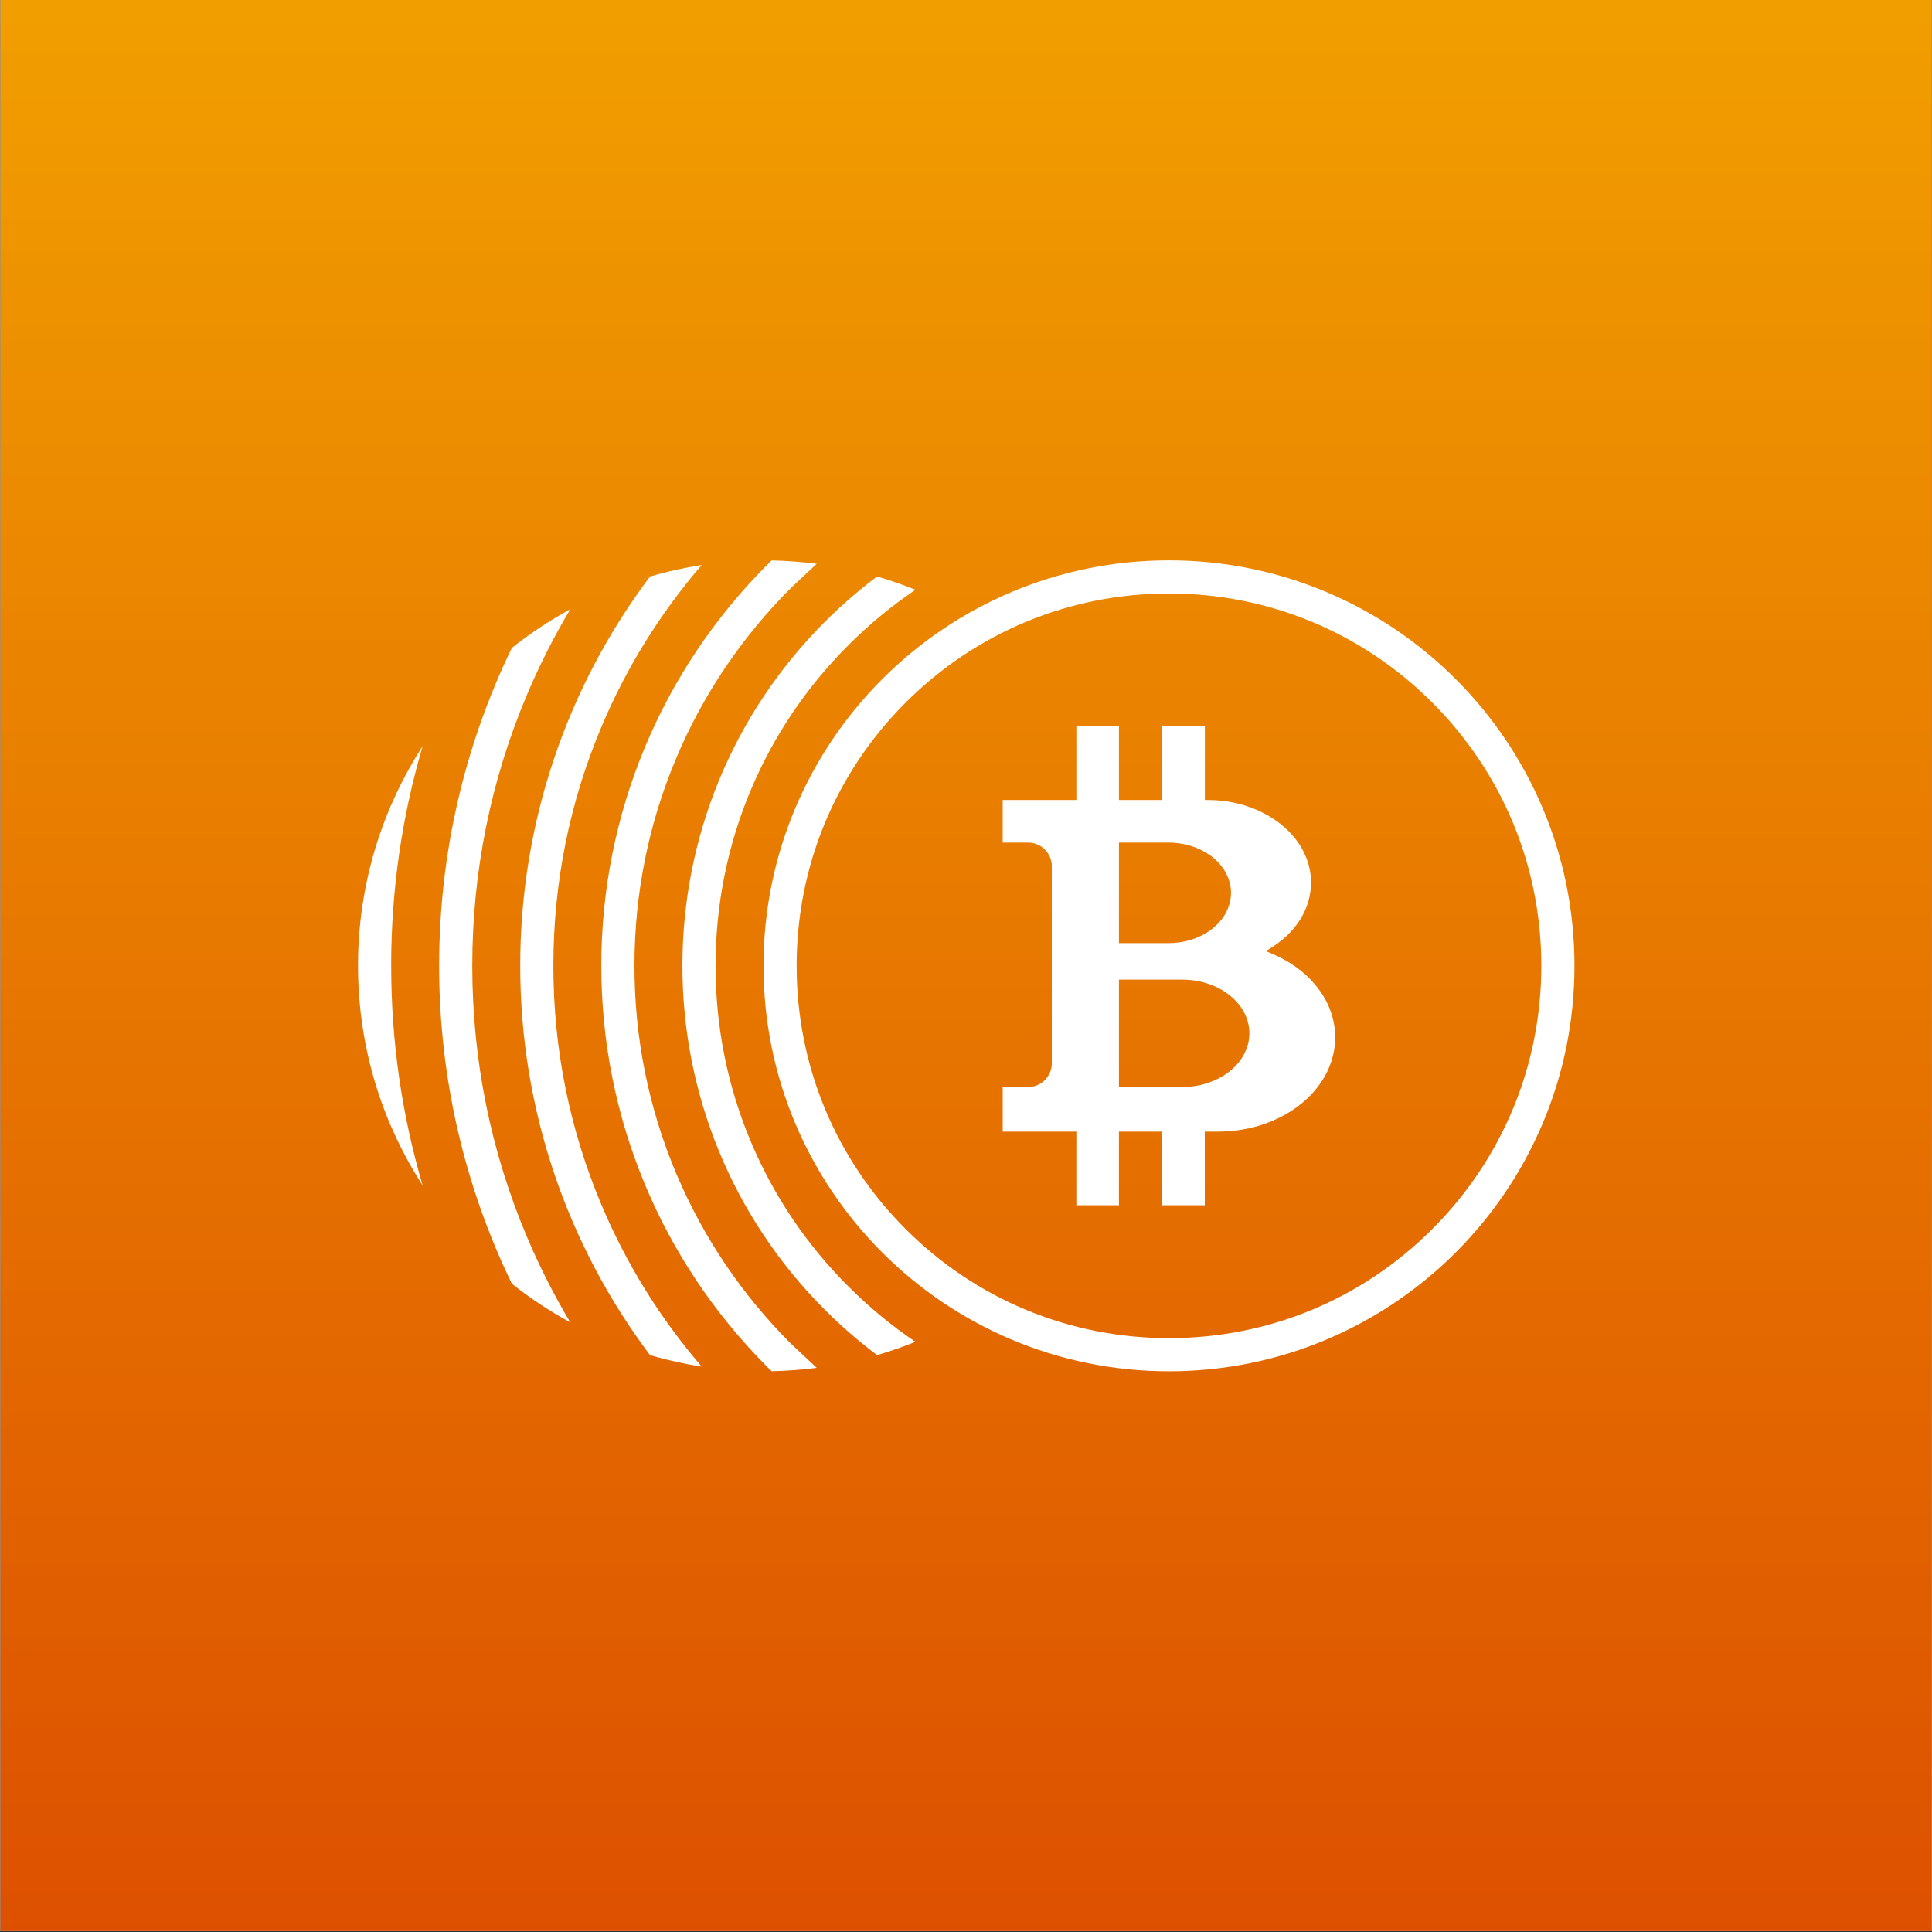
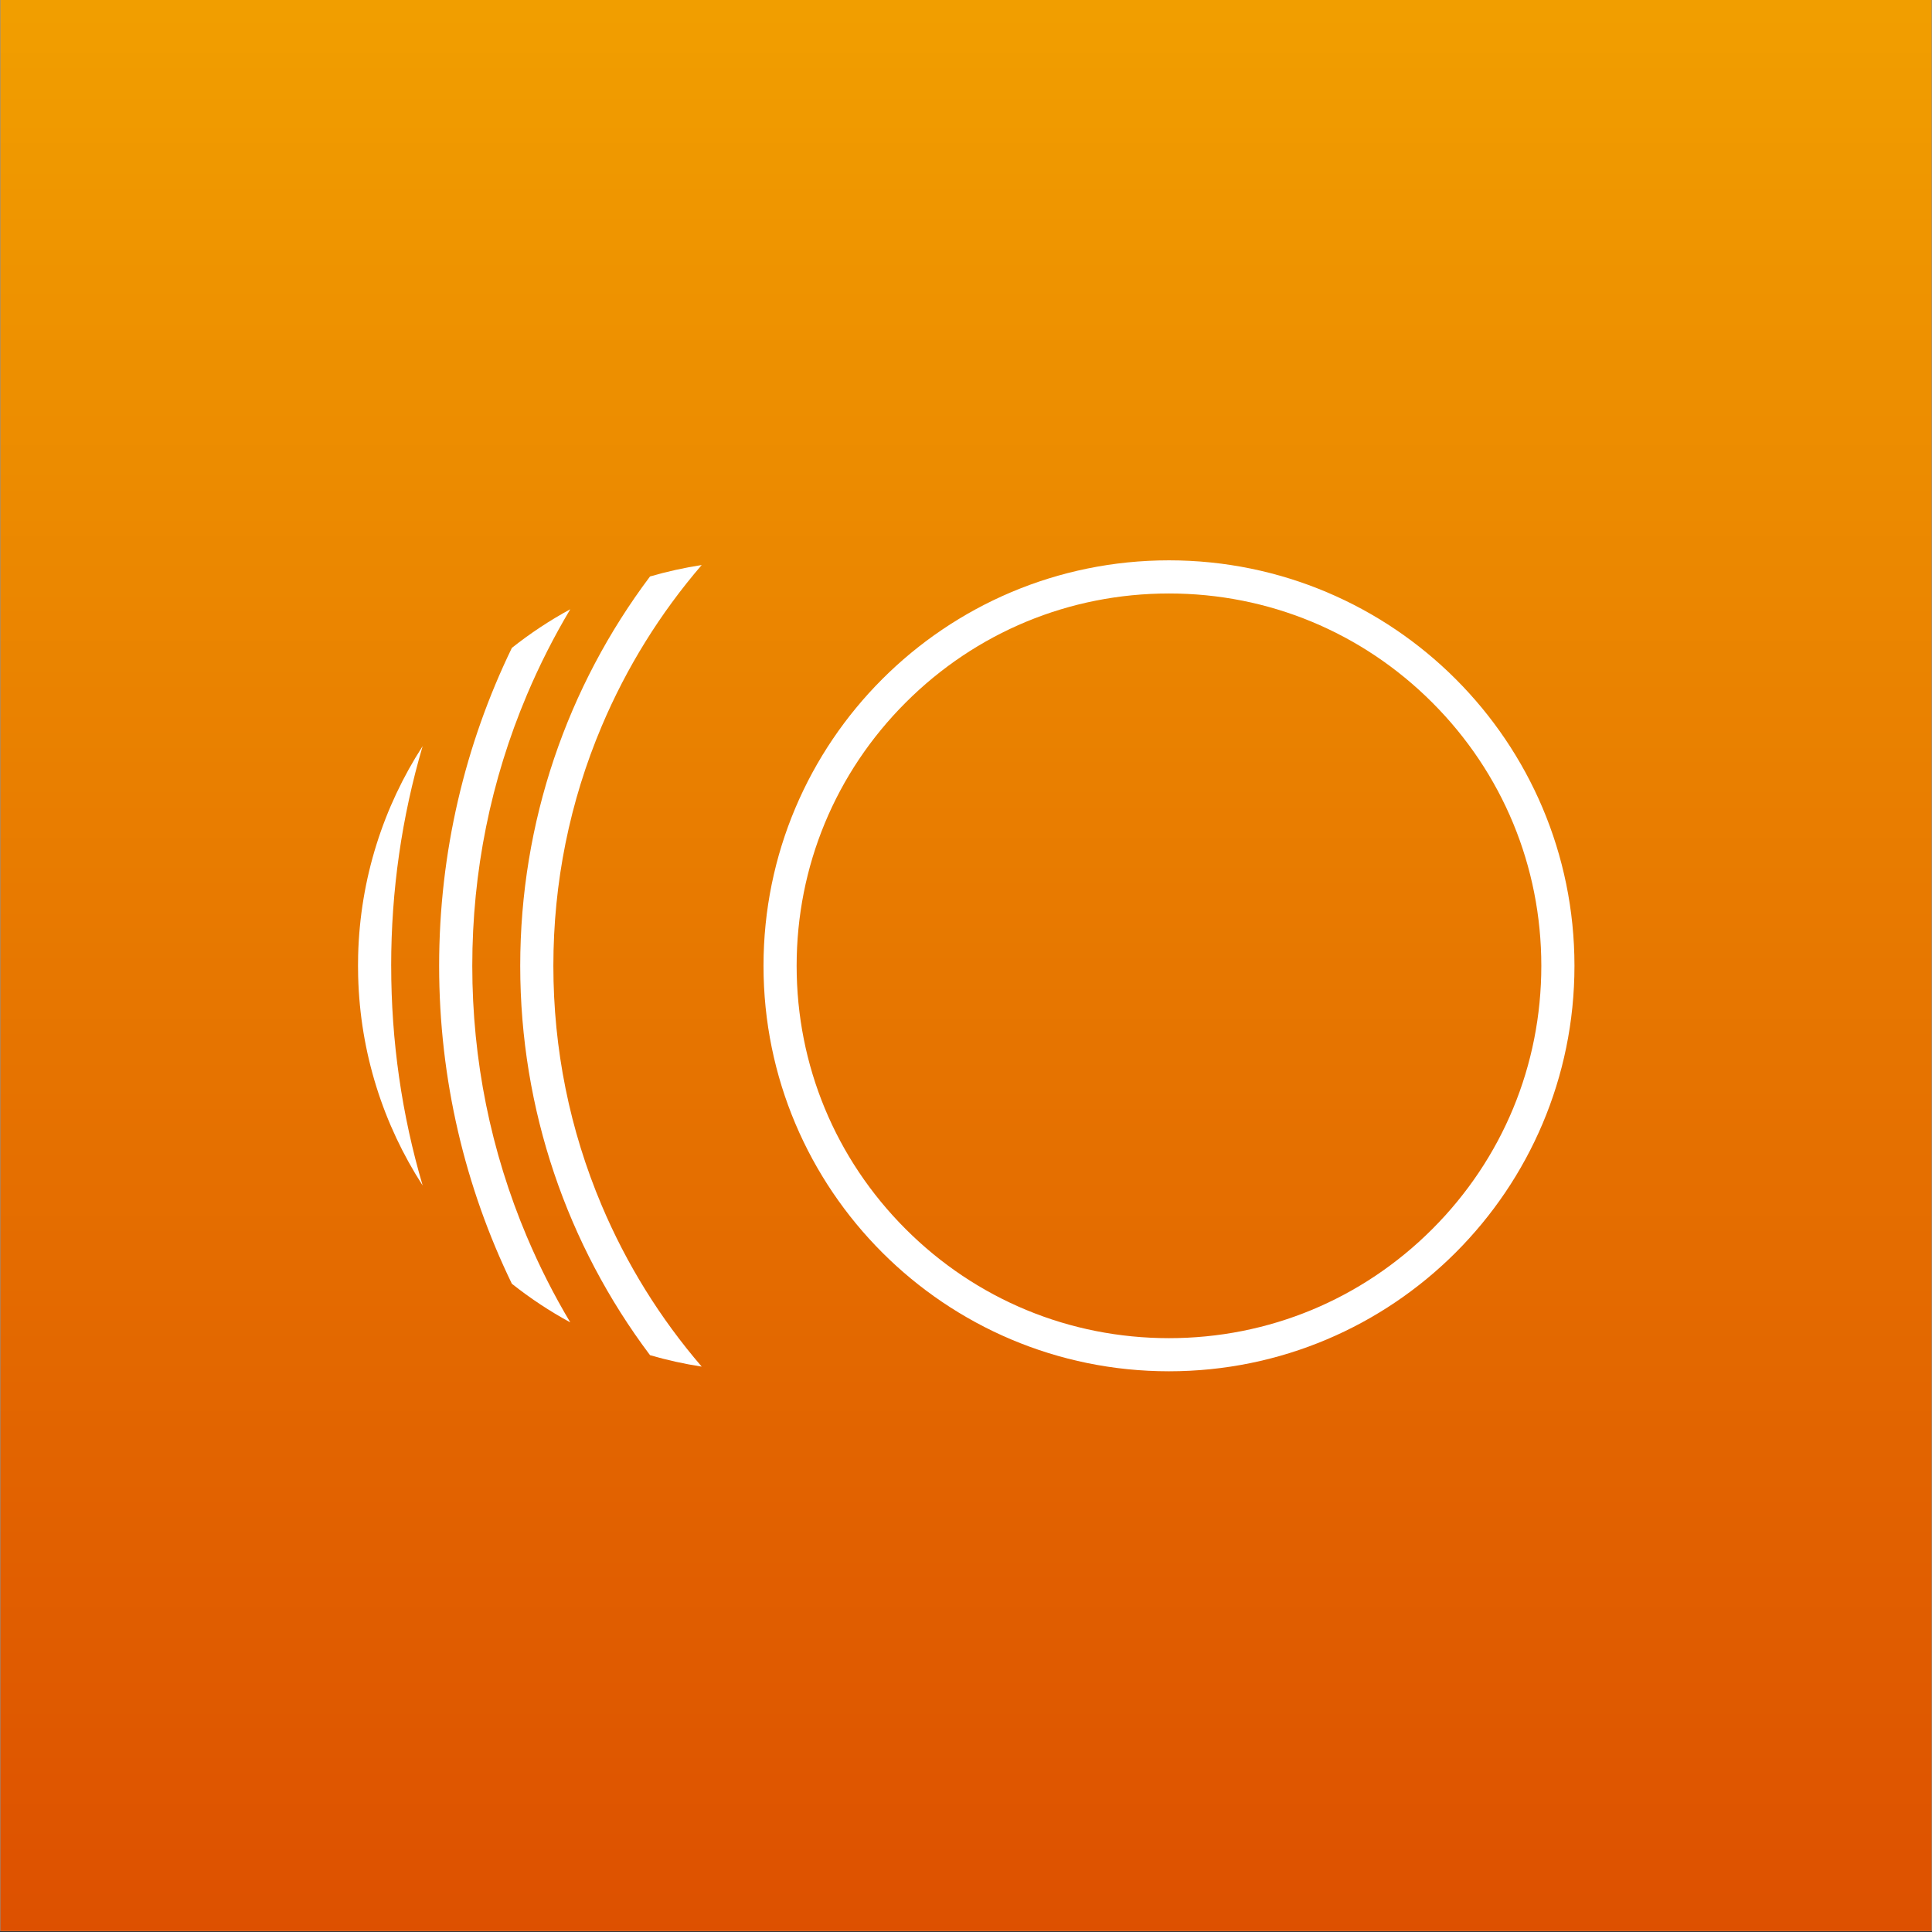
<svg xmlns="http://www.w3.org/2000/svg" width="3000" height="3000" version="1.0" viewBox="0 0 2250 2250">
  <rect x="0" y="0" width="2250" height="2250" fill="#333333" stroke="none" />
  <defs>
    <clipPath id="a">
      <path d="M.5 0h2249v2249H.5zm0 0" />
    </clipPath>
    <clipPath id="c">
      <path d="M794 671h272.816v908H794zm0 0" />
    </clipPath>
    <clipPath id="d">
-       <path d="M988.004 1498.172c-48.817-48.817-86.945-105.57-113.266-167.84-27.265-64.496-41.39-133.937-41.39-205.562 0-71.63 14.125-141.051 41.39-205.543 26.32-62.27 64.45-119.028 113.266-167.84 24.183-24.184 50.3-45.735 78.082-64.543a471.227 471.227 0 0 0-44.633-15.477c-21.258 15.973-41.594 33.543-60.758 52.707-107.957 107.957-165.972 251.84-165.972 400.696 0 148.851 58.015 292.734 165.972 400.69 19.164 19.165 39.5 36.735 60.758 52.708a471.227 471.227 0 0 0 44.633-15.477c-27.781-18.808-53.922-40.359-78.082-64.543" />
-     </clipPath>
+       </clipPath>
    <clipPath id="e">
-       <path d="M700 652.559h252V1597H700zm0 0" />
-     </clipPath>
+       </clipPath>
    <clipPath id="f">
      <path d="M921.215 1564.96c-57.41-57.405-102.356-124.198-133.488-197.87-32.262-76.281-48.84-158.031-48.84-242.3 0-84.267 16.578-166.017 48.84-242.302 31.132-73.672 76.078-140.437 133.488-197.87l29.918-28.005a479.784 479.784 0 0 0-52.48-3.937l-4.75 4.633c-123.68 123.68-193.641 290.644-193.641 467.48 0 176.84 69.937 343.777 193.64 467.484l4.75 4.633c17.746-.36 35.25-1.664 52.48-3.937l-29.917-28.008" />
    </clipPath>
    <clipPath id="g">
      <path d="M605.836 658H817.21v934H605.836zm0 0" />
    </clipPath>
    <clipPath id="h">
      <path d="M700.734 1403.848c-37.23-88.07-56.285-182.102-56.285-279.059 0-96.953 19.031-190.988 56.285-279.059 28.907-68.34 67.98-131.328 116.461-187.703a472.36 472.36 0 0 0-60.175 13.32c-96.329 128.18-151.172 285.829-151.172 453.442 0 167.617 54.843 325.29 151.172 453.445a470.795 470.795 0 0 0 60.175 13.317c-48.48-56.352-87.554-119.36-116.46-187.703" />
    </clipPath>
    <clipPath id="i">
      <path d="M511.39 709H664.3v831.79H511.39zm0 0" />
    </clipPath>
    <clipPath id="j">
      <path d="M613.723 1440.605c-42.227-99.855-63.707-206.195-63.707-315.816 0-109.621 21.48-215.957 63.726-315.816 14.555-34.418 31.406-67.575 50.39-99.43a474.001 474.001 0 0 0-68.003 44.969c-54.484 112.433-84.719 238.16-84.719 370.277s30.235 257.848 84.719 370.277a473.673 473.673 0 0 0 68.004 44.97c-18.985-31.852-35.836-65.013-50.39-99.43" />
    </clipPath>
    <clipPath id="k">
      <path d="M416.95 868.43H493V1381h-76.05zm0 0" />
    </clipPath>
    <clipPath id="l">
      <path d="M455.555 1124.79c0-87.575 12.351-173.24 36.644-255.84-45.55 70.523-72.84 153.956-75.113 243.624l-.133 12.215c0 4.094.113 8.145.156 12.215 2.274 89.668 29.559 173.105 75.114 243.629-24.317-82.606-36.645-168.266-36.645-255.844" />
    </clipPath>
    <clipPath id="m">
      <path d="M889.168 652.559H1834V1597H889.168zm0 0" />
    </clipPath>
    <clipPath id="n">
      <path d="M1361.387 652.563c-260.793 0-472.207 211.414-472.207 472.226 0 260.816 211.414 472.207 472.207 472.207 260.789 0 472.226-211.414 472.226-472.226 0-260.817-211.414-472.207-472.226-472.207m0 38.601c115.828 0 224.707 45.106 306.613 127.012s127.012 190.785 127.012 306.613c0 115.832-45.106 224.711-127.012 306.617-81.906 81.907-190.785 127.008-306.613 127.008-115.832 0-224.711-45.101-306.617-127.008-81.907-81.906-127.008-190.785-127.008-306.617 0-115.828 45.101-224.707 127.008-306.613 81.906-81.906 190.785-127.012 306.617-127.012" />
    </clipPath>
    <clipPath id="o">
-       <path d="M1167 845h388v559h-388zm0 0" />
-     </clipPath>
+       </clipPath>
    <clipPath id="p">
-       <path d="M1408.152 1260.688c-9.894 3.464-20.445 5.218-31.379 5.218h-73.652v-125.054h73.652c10.91 0 21.485 1.753 31.38 5.218 28.48 9.946 46.882 32.442 46.882 57.297 0 24.86-18.402 47.356-46.883 57.297m-105.03-279.394h57.702c17.84 0 34.98 5.218 48.297 14.71 15.566 11.09 24.52 27.086 24.52 43.844 0 16.758-8.93 32.754-24.52 43.844-13.293 9.492-30.457 14.71-48.297 14.71h-57.703V981.27m228.805 165.77c-12.867-15.411-30.504-28.056-50.977-36.536l-6.77-2.809 6.231-3.894c29.492-18.403 46.406-46.094 46.406-75.965 0-14.285-3.824-28.055-11.359-40.875-19.703-33.586-62.312-55.297-108.52-55.297h-3.777v-85.773h-49.601v85.797h-50.438V845.89h-49.601v85.797h-85.778v49.601h29.672c15.164 0 27.492 12.328 27.492 27.492v229.633c0 15.164-12.328 27.492-27.492 27.492h-29.672v51.985h85.754v85.777h49.602v-85.777h50.414v85.777h49.582v-85.777h15.43c50.3 0 96.394-22.18 120.261-57.856 10.598-15.84 16.2-33.765 16.2-51.875 0-21.867-7.989-42.992-23.106-61.078" />
-     </clipPath>
+       </clipPath>
    <linearGradient id="b" x1="0" x2="0" y1="0" y2="3000" gradientTransform="translate(.5) scale(.75)" gradientUnits="userSpaceOnUse">
      <stop offset="0" stop-color="#F19E00" />
      <stop offset=".008" stop-color="#F19E00" />
      <stop offset=".016" stop-color="#F19D00" />
      <stop offset=".023" stop-color="#F19D00" />
      <stop offset=".031" stop-color="#F09C00" />
      <stop offset=".039" stop-color="#F09B00" />
      <stop offset=".047" stop-color="#F09B00" />
      <stop offset=".055" stop-color="#F09A00" />
      <stop offset=".063" stop-color="#F09A00" />
      <stop offset=".07" stop-color="#F09900" />
      <stop offset=".078" stop-color="#EF9800" />
      <stop offset=".086" stop-color="#EF9800" />
      <stop offset=".094" stop-color="#EF9700" />
      <stop offset=".102" stop-color="#EF9600" />
      <stop offset=".109" stop-color="#EF9600" />
      <stop offset=".117" stop-color="#EF9500" />
      <stop offset=".125" stop-color="#EF9500" />
      <stop offset=".133" stop-color="#EE9400" />
      <stop offset=".141" stop-color="#EE9300" />
      <stop offset=".148" stop-color="#EE9300" />
      <stop offset=".156" stop-color="#EE9200" />
      <stop offset=".164" stop-color="#EE9200" />
      <stop offset=".172" stop-color="#EE9100" />
      <stop offset=".18" stop-color="#ED9000" />
      <stop offset=".188" stop-color="#ED9000" />
      <stop offset=".195" stop-color="#ED8F00" />
      <stop offset=".203" stop-color="#ED8F00" />
      <stop offset=".211" stop-color="#ED8E00" />
      <stop offset=".219" stop-color="#ED8D00" />
      <stop offset=".227" stop-color="#ED8D00" />
      <stop offset=".234" stop-color="#EC8C00" />
      <stop offset=".242" stop-color="#EC8C00" />
      <stop offset=".25" stop-color="#EC8B00" />
      <stop offset=".258" stop-color="#EC8A00" />
      <stop offset=".266" stop-color="#EC8A00" />
      <stop offset=".273" stop-color="#EC8900" />
      <stop offset=".281" stop-color="#EB8800" />
      <stop offset=".289" stop-color="#EB8800" />
      <stop offset=".297" stop-color="#EB8700" />
      <stop offset=".305" stop-color="#EB8700" />
      <stop offset=".313" stop-color="#EB8600" />
      <stop offset=".32" stop-color="#EB8500" />
      <stop offset=".328" stop-color="#EB8500" />
      <stop offset=".336" stop-color="#EA8400" />
      <stop offset=".344" stop-color="#EA8400" />
      <stop offset=".352" stop-color="#EA8300" />
      <stop offset=".359" stop-color="#EA8200" />
      <stop offset=".367" stop-color="#EA8200" />
      <stop offset=".375" stop-color="#EA8100" />
      <stop offset=".383" stop-color="#E98100" />
      <stop offset=".391" stop-color="#E98000" />
      <stop offset=".398" stop-color="#E97F00" />
      <stop offset=".406" stop-color="#E97F00" />
      <stop offset=".414" stop-color="#E97E00" />
      <stop offset=".422" stop-color="#E97D00" />
      <stop offset=".43" stop-color="#E97D00" />
      <stop offset=".438" stop-color="#E87C00" />
      <stop offset=".445" stop-color="#E87C00" />
      <stop offset=".453" stop-color="#E87B00" />
      <stop offset=".461" stop-color="#E87A00" />
      <stop offset=".469" stop-color="#E87A00" />
      <stop offset=".477" stop-color="#E87900" />
      <stop offset=".484" stop-color="#E77900" />
      <stop offset=".492" stop-color="#E77800" />
      <stop offset=".5" stop-color="#E77700" />
      <stop offset=".508" stop-color="#E77700" />
      <stop offset=".516" stop-color="#E77600" />
      <stop offset=".523" stop-color="#E77600" />
      <stop offset=".531" stop-color="#E67500" />
      <stop offset=".539" stop-color="#E67400" />
      <stop offset=".547" stop-color="#E67400" />
      <stop offset=".555" stop-color="#E67300" />
      <stop offset=".563" stop-color="#E67300" />
      <stop offset=".57" stop-color="#E67200" />
      <stop offset=".578" stop-color="#E67100" />
      <stop offset=".586" stop-color="#E57100" />
      <stop offset=".594" stop-color="#E57000" />
      <stop offset=".602" stop-color="#E56F00" />
      <stop offset=".609" stop-color="#E56F00" />
      <stop offset=".617" stop-color="#E56E00" />
      <stop offset=".625" stop-color="#E56E00" />
      <stop offset=".633" stop-color="#E46D00" />
      <stop offset=".641" stop-color="#E46C00" />
      <stop offset=".648" stop-color="#E46C00" />
      <stop offset=".656" stop-color="#E46B00" />
      <stop offset=".664" stop-color="#E46B00" />
      <stop offset=".672" stop-color="#E46A00" />
      <stop offset=".68" stop-color="#E46900" />
      <stop offset=".688" stop-color="#E36900" />
      <stop offset=".695" stop-color="#E36800" />
      <stop offset=".703" stop-color="#E36800" />
      <stop offset=".711" stop-color="#E36700" />
      <stop offset=".719" stop-color="#E36600" />
      <stop offset=".727" stop-color="#E36600" />
      <stop offset=".734" stop-color="#E26500" />
      <stop offset=".742" stop-color="#E26400" />
      <stop offset=".75" stop-color="#E26400" />
      <stop offset=".758" stop-color="#E26300" />
      <stop offset=".766" stop-color="#E26300" />
      <stop offset=".773" stop-color="#E26200" />
      <stop offset=".781" stop-color="#E26100" />
      <stop offset=".789" stop-color="#E16100" />
      <stop offset=".797" stop-color="#E16000" />
      <stop offset=".805" stop-color="#E16000" />
      <stop offset=".813" stop-color="#E15F00" />
      <stop offset=".82" stop-color="#E15E00" />
      <stop offset=".828" stop-color="#E15E00" />
      <stop offset=".836" stop-color="#E05D00" />
      <stop offset=".844" stop-color="#E05D00" />
      <stop offset=".852" stop-color="#E05C00" />
      <stop offset=".859" stop-color="#E05B00" />
      <stop offset=".867" stop-color="#E05B00" />
      <stop offset=".875" stop-color="#E05A00" />
      <stop offset=".883" stop-color="#DF5A00" />
      <stop offset=".891" stop-color="#DF5900" />
      <stop offset=".898" stop-color="#DF5800" />
      <stop offset=".906" stop-color="#DF5800" />
      <stop offset=".914" stop-color="#DF5700" />
      <stop offset=".922" stop-color="#DF5600" />
      <stop offset=".93" stop-color="#DF5600" />
      <stop offset=".938" stop-color="#DE5500" />
      <stop offset=".945" stop-color="#DE5500" />
      <stop offset=".953" stop-color="#DE5400" />
      <stop offset=".961" stop-color="#DE5300" />
      <stop offset=".969" stop-color="#DE5300" />
      <stop offset=".977" stop-color="#DE5200" />
      <stop offset=".984" stop-color="#DD5200" />
      <stop offset=".992" stop-color="#DD5100" />
      <stop offset="1" stop-color="#DD5000" />
    </linearGradient>
  </defs>
  <g clip-path="url(#a)">
    <path fill="#fff" d="M.5 0h2249v2249H.5zm0 0" />
    <path fill="url(#b)" d="M.5 0v2249h2249V0zm0 0" />
  </g>
  <g clip-path="url(#c)">
    <g clip-path="url(#d)">
      <path fill="#fff" d="M405.703 641.313h1439.152v966.933H405.703zm0 0" />
    </g>
  </g>
  <g clip-path="url(#e)">
    <g clip-path="url(#f)">
-       <path fill="#fff" d="M405.703 641.313h1439.152v966.933H405.703zm0 0" />
-     </g>
+       </g>
  </g>
  <g clip-path="url(#g)">
    <g clip-path="url(#h)">
      <path fill="#fff" d="M405.703 641.313h1439.152v966.933H405.703zm0 0" />
    </g>
  </g>
  <g clip-path="url(#i)">
    <g clip-path="url(#j)">
      <path fill="#fff" d="M405.703 641.313h1439.152v966.933H405.703zm0 0" />
    </g>
  </g>
  <g clip-path="url(#k)">
    <g clip-path="url(#l)">
      <path fill="#fff" d="M405.703 641.313h1439.152v966.933H405.703zm0 0" />
    </g>
  </g>
  <g clip-path="url(#m)">
    <g clip-path="url(#n)">
      <path fill="#fff" d="M405.703 641.313h1439.152v966.933H405.703zm0 0" />
    </g>
  </g>
  <g clip-path="url(#o)">
    <g clip-path="url(#p)">
      <path fill="#fff" d="M405.703 641.313h1439.152v966.933H405.703zm0 0" />
    </g>
  </g>
</svg>